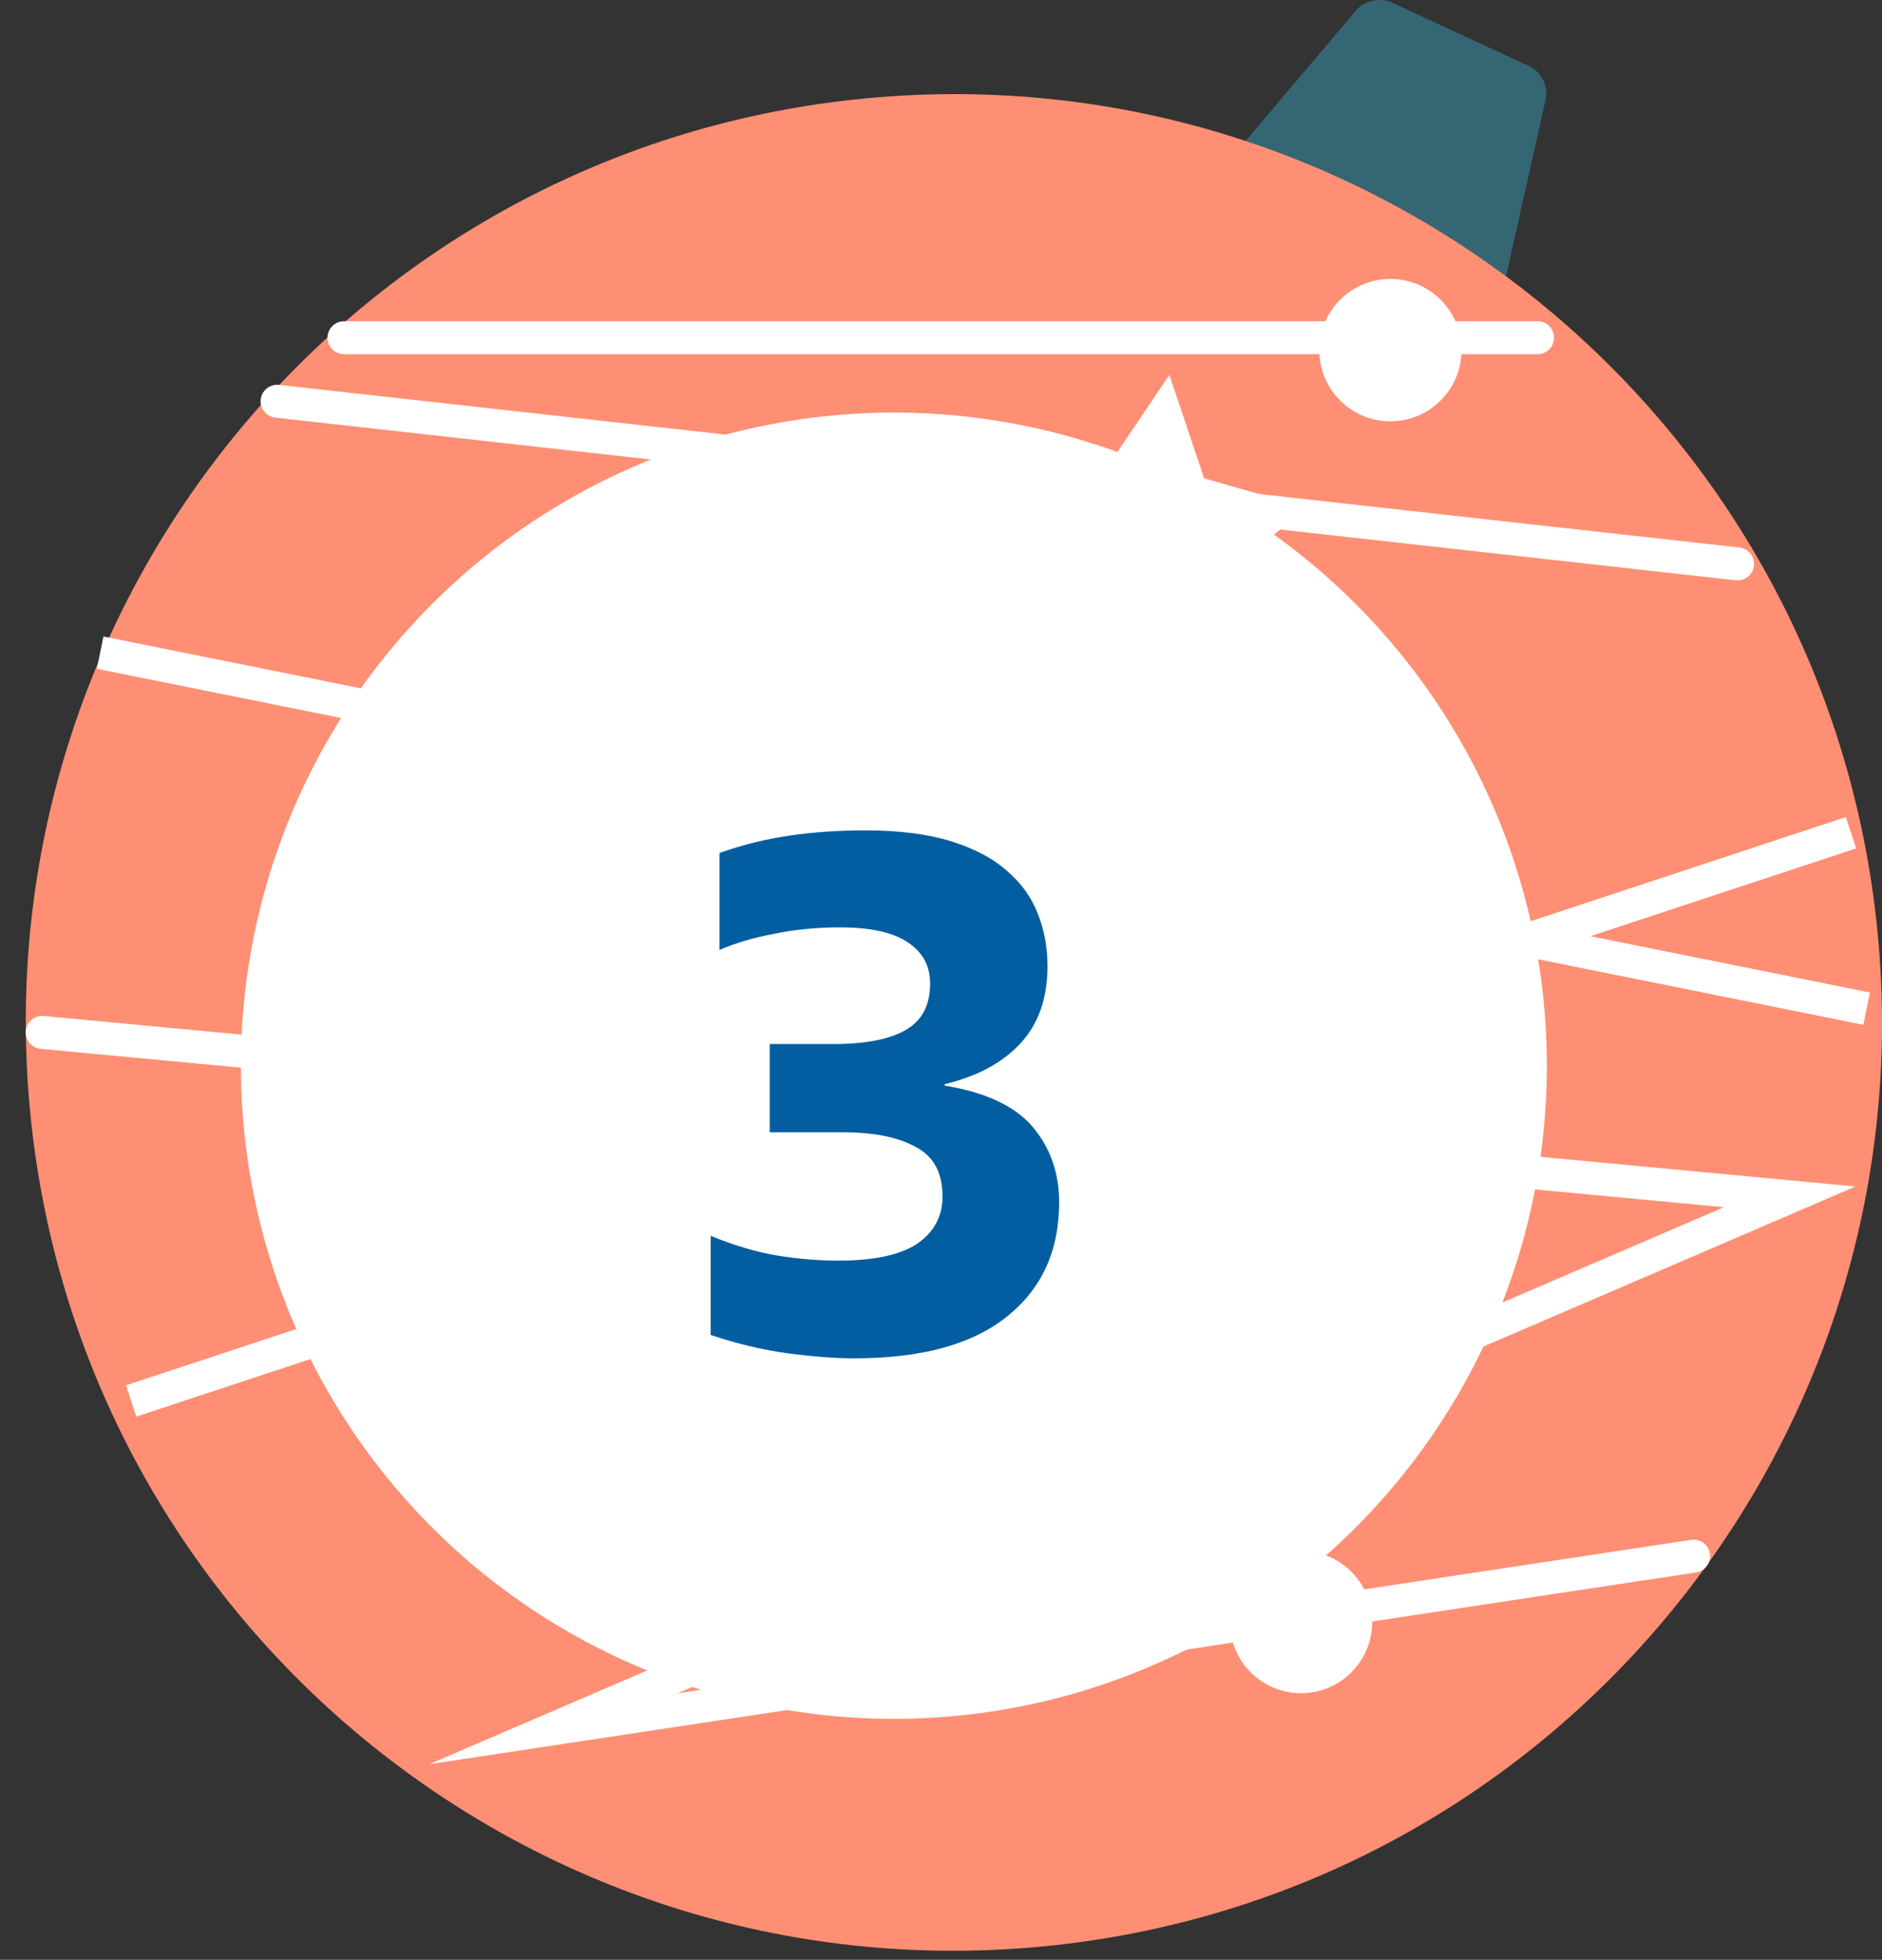
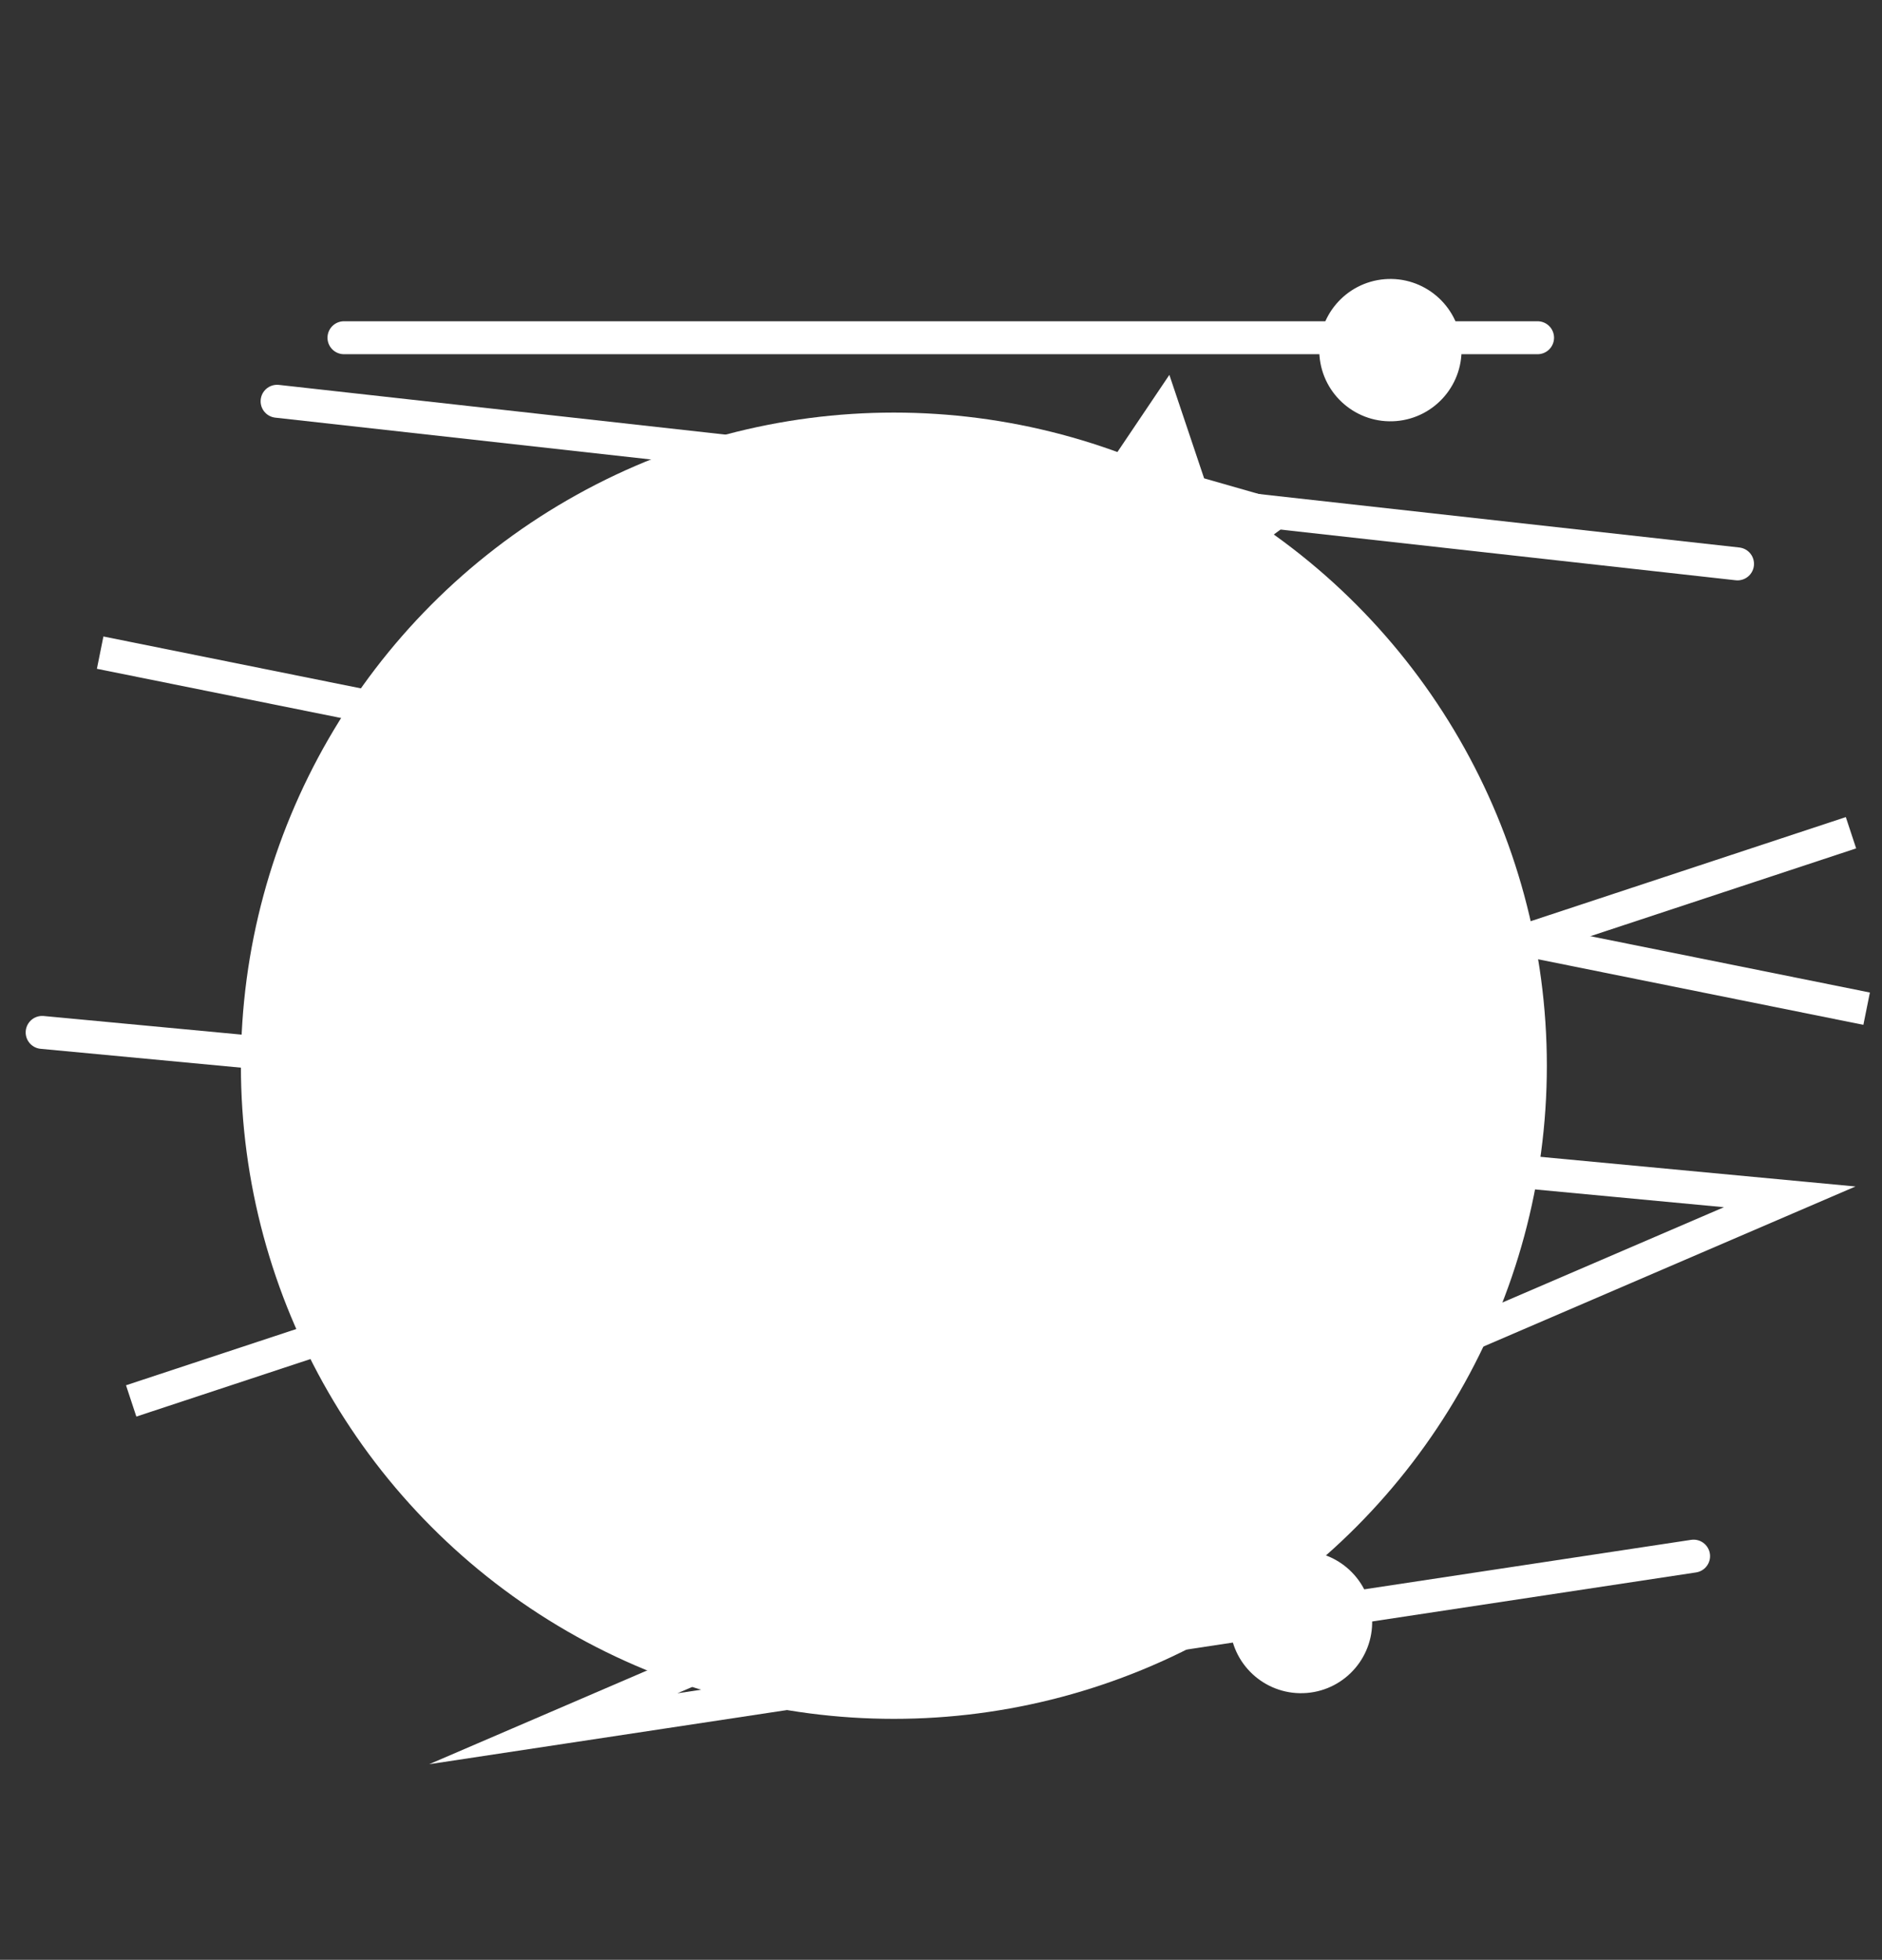
<svg xmlns="http://www.w3.org/2000/svg" width="73" height="76" viewBox="0 0 73 76" fill="none">
  <rect x="0" y="0" width="73" height="76" fill="#333333" stroke="none" />
-   <path d="M57.168 12.252L47.439 7.851C46.985 7.644 46.877 7.171 47.199 6.788L52.594 0.407C52.915 0.027 53.542 -0.113 53.994 0.099L59.337 2.576C59.789 2.786 60.067 3.352 59.958 3.838L58.187 11.745C58.078 12.231 57.622 12.458 57.168 12.252Z" fill="#356674" />
-   <path d="M1.123 42.599C-0.506 22.785 14.236 5.402 34.051 3.773C53.865 2.144 71.248 16.885 72.877 36.701C74.506 56.514 59.764 73.897 39.949 75.526C20.135 77.155 2.752 62.412 1.123 42.599Z" fill="#FF8F74" />
  <path d="M1.635 40.036L69.42 46.413L21.462 67.04L65.692 60.346" stroke="white" stroke-width="1.278" stroke-miterlimit="10" stroke-linecap="round" />
  <path d="M5.088 54.327L71.797 32.293" stroke="white" stroke-width="1.278" stroke-miterlimit="10" />
  <path d="M72.404 39.116L3.885 25.309" stroke="white" stroke-width="1.278" stroke-miterlimit="10" />
  <path d="M10.748 15.561L67.396 21.867" stroke="white" stroke-width="1.278" stroke-miterlimit="10" stroke-linecap="round" />
  <path d="M59.64 13.097L13.342 13.097" stroke="white" stroke-width="1.278" stroke-miterlimit="10" stroke-linecap="round" />
  <path d="M12.152 52.008C12.027 50.487 13.157 49.156 14.676 49.032C16.195 48.905 17.527 50.038 17.652 51.555C17.777 53.073 16.647 54.407 15.128 54.531C13.61 54.656 12.277 53.526 12.152 52.008Z" fill="white" />
  <path d="M51.181 13.803C51.056 12.285 52.186 10.954 53.705 10.827C55.224 10.703 56.557 11.833 56.682 13.351C56.806 14.871 55.676 16.202 54.157 16.329C52.639 16.453 51.306 15.323 51.181 13.803Z" fill="white" />
  <path d="M47.715 63.129C47.59 61.608 48.72 60.277 50.239 60.153C51.758 60.028 53.09 61.158 53.215 62.676C53.34 64.194 52.21 65.528 50.691 65.652C49.172 65.776 47.839 64.646 47.715 63.129Z" fill="white" />
-   <path d="M24.466 30.273C24.37 29.11 25.237 28.086 26.401 27.99C27.566 27.895 28.587 28.763 28.683 29.927C28.779 31.09 27.912 32.112 26.748 32.207C25.583 32.303 24.562 31.437 24.466 30.273Z" fill="white" />
+   <path d="M24.466 30.273C27.566 27.895 28.587 28.763 28.683 29.927C28.779 31.09 27.912 32.112 26.748 32.207C25.583 32.303 24.562 31.437 24.466 30.273Z" fill="white" />
  <path d="M47.525 26.467L44.076 24.014L40.099 25.462L41.368 21.423L38.76 18.09L42.993 18.049L45.358 14.537L46.706 18.55L50.776 19.714L47.376 22.237L47.525 26.467Z" fill="white" />
  <circle cx="34.672" cy="41.328" r="25.328" fill="white" />
-   <path d="M27.566 47.925C28.49 48.301 29.348 48.556 30.14 48.688C30.95 48.82 31.742 48.886 32.515 48.886C33.891 48.886 34.909 48.669 35.569 48.236C36.229 47.783 36.559 47.17 36.559 46.398C36.559 45.474 36.21 44.833 35.512 44.475C34.834 44.098 33.891 43.909 32.685 43.909H29.857V40.487H32.317C33.561 40.487 34.494 40.308 35.117 39.95C35.757 39.592 36.078 38.989 36.078 38.141C36.078 37.462 35.795 36.934 35.23 36.557C34.664 36.161 33.778 35.963 32.572 35.963C31.667 35.963 30.809 36.048 29.998 36.218C29.206 36.368 28.509 36.576 27.906 36.84V33.079C28.811 32.758 29.725 32.532 30.649 32.4C31.572 32.268 32.543 32.202 33.561 32.202C34.881 32.202 35.993 32.344 36.898 32.626C37.803 32.909 38.529 33.296 39.075 33.786C39.622 34.257 40.018 34.813 40.263 35.454C40.508 36.076 40.631 36.745 40.631 37.462C40.631 38.706 40.282 39.705 39.584 40.459C38.887 41.213 37.907 41.741 36.644 42.043V42.099C38.246 42.363 39.386 42.901 40.065 43.711C40.744 44.522 41.083 45.493 41.083 46.624C41.083 48.509 40.404 49.989 39.047 51.063C37.709 52.138 35.739 52.675 33.137 52.675C32.383 52.675 31.516 52.609 30.535 52.477C29.574 52.345 28.584 52.11 27.566 51.77V47.925Z" fill="#025EA1" />
</svg>